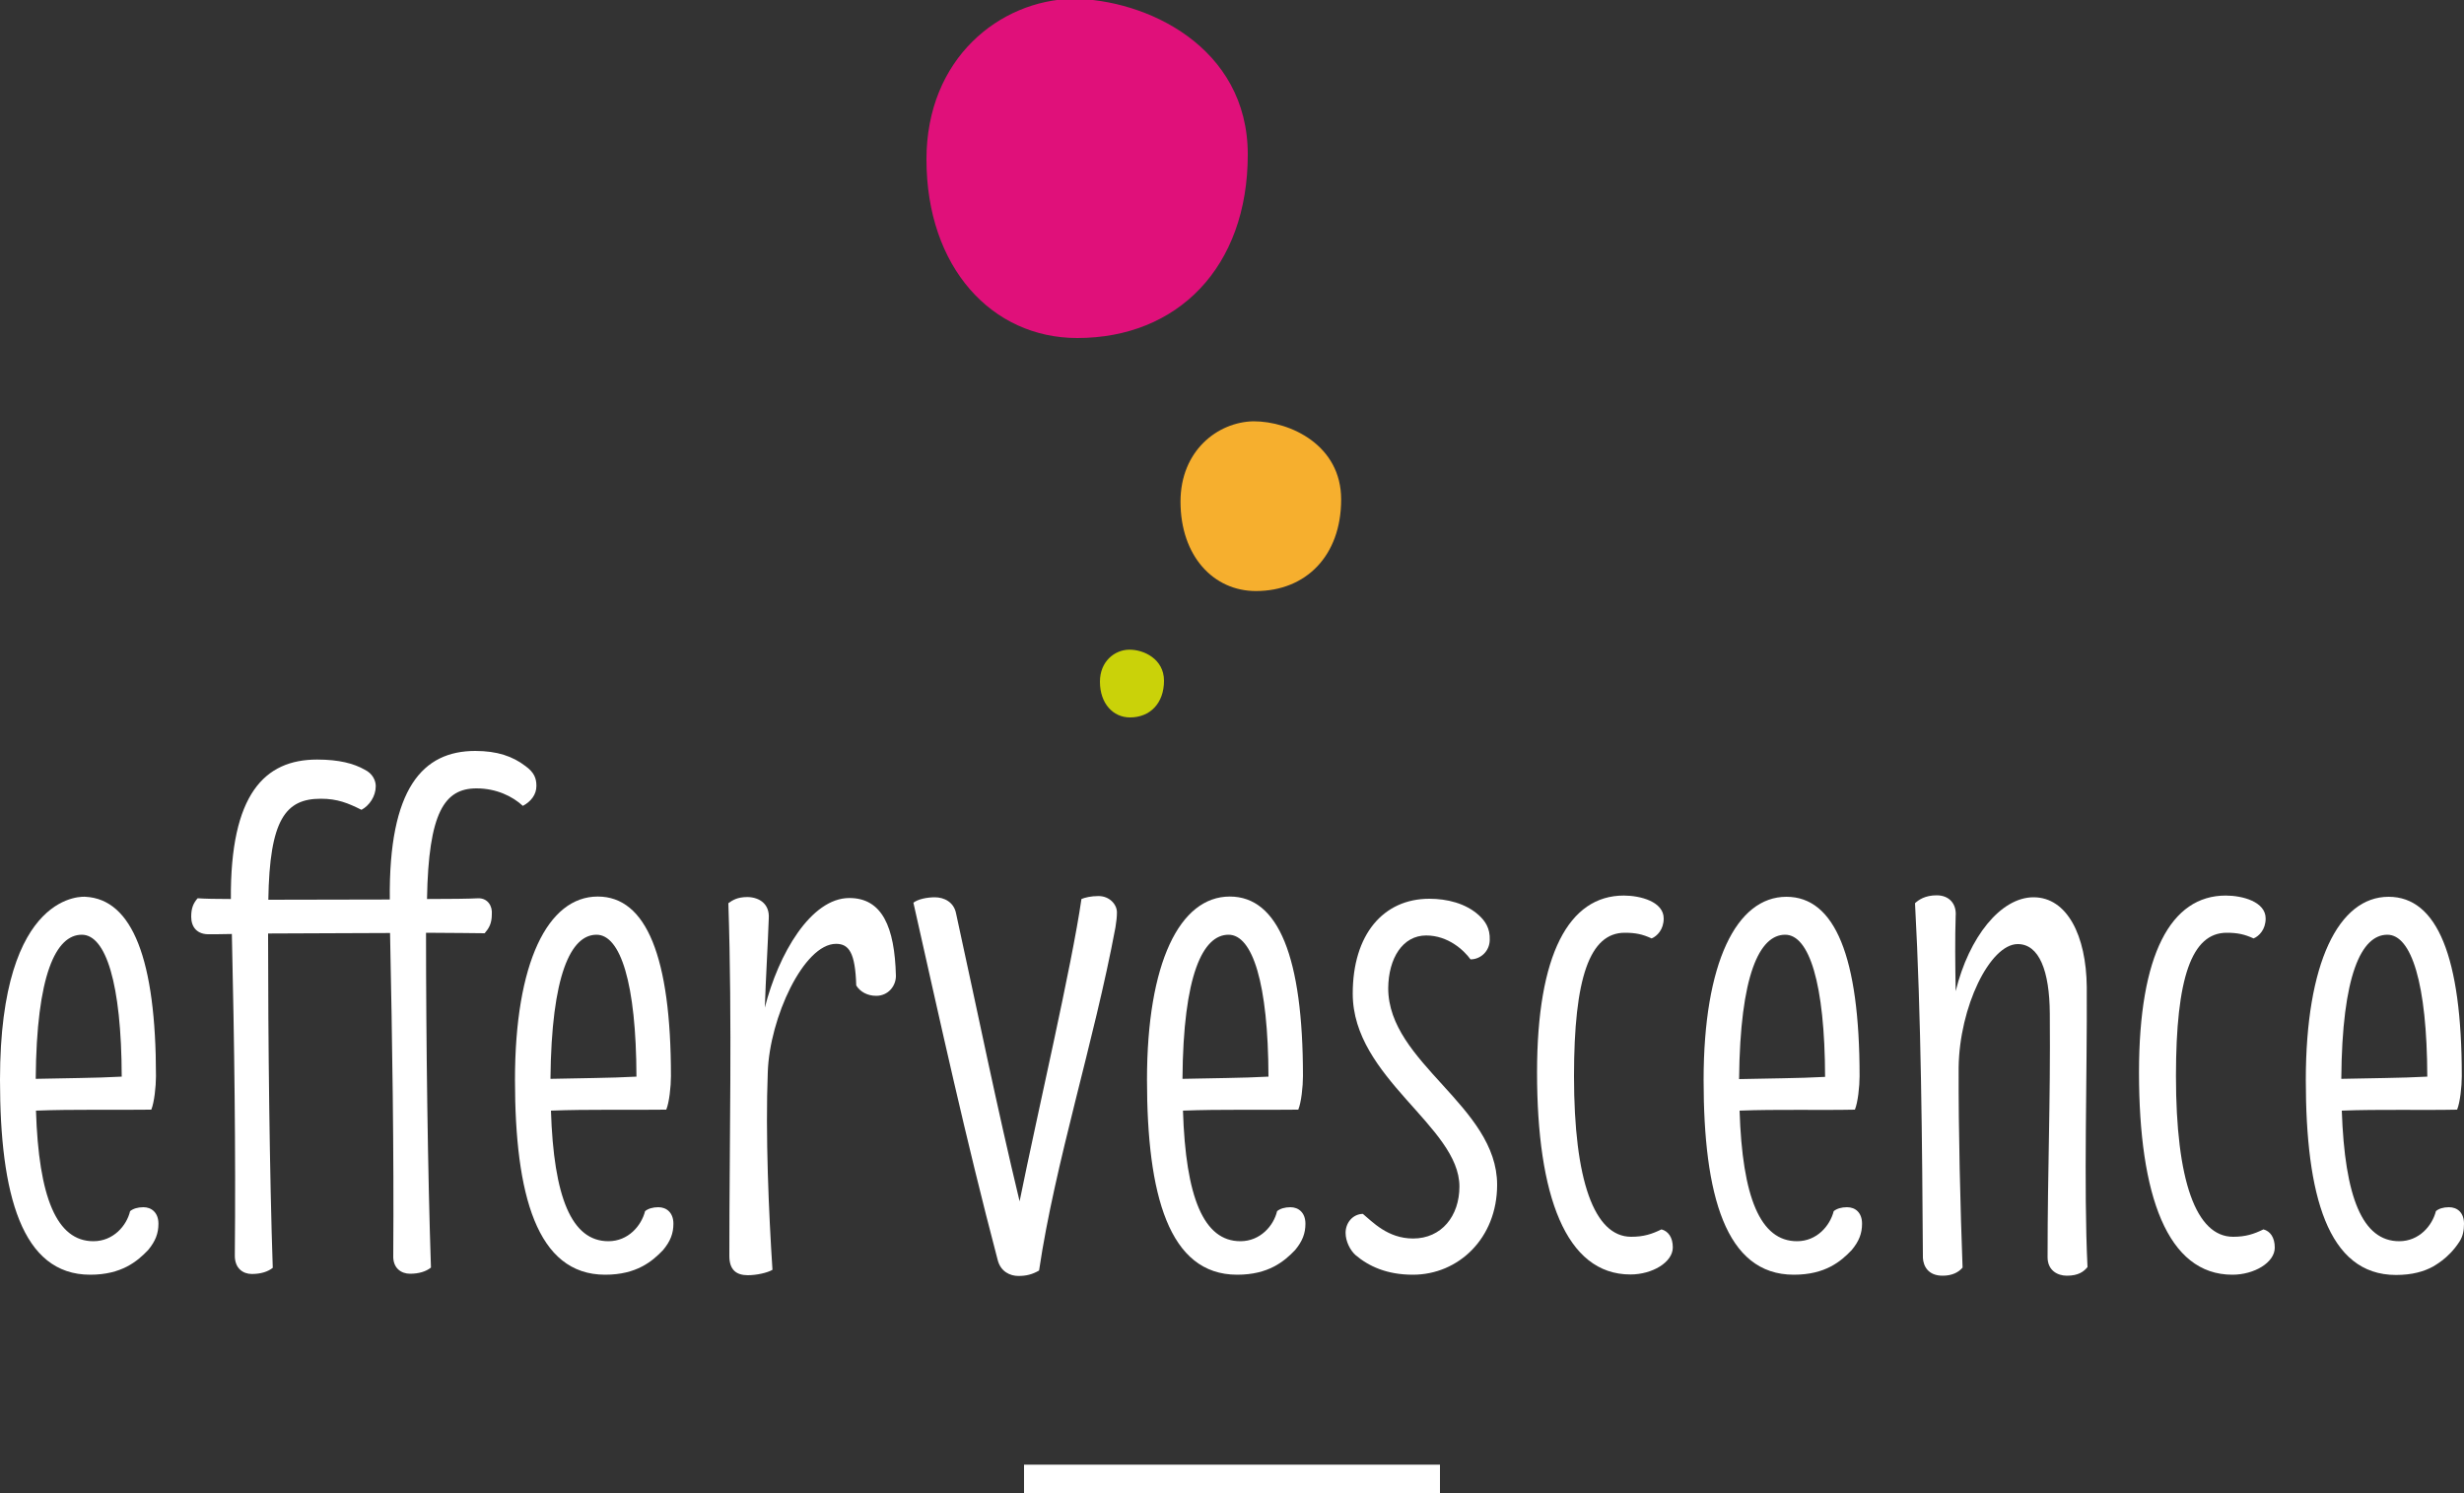
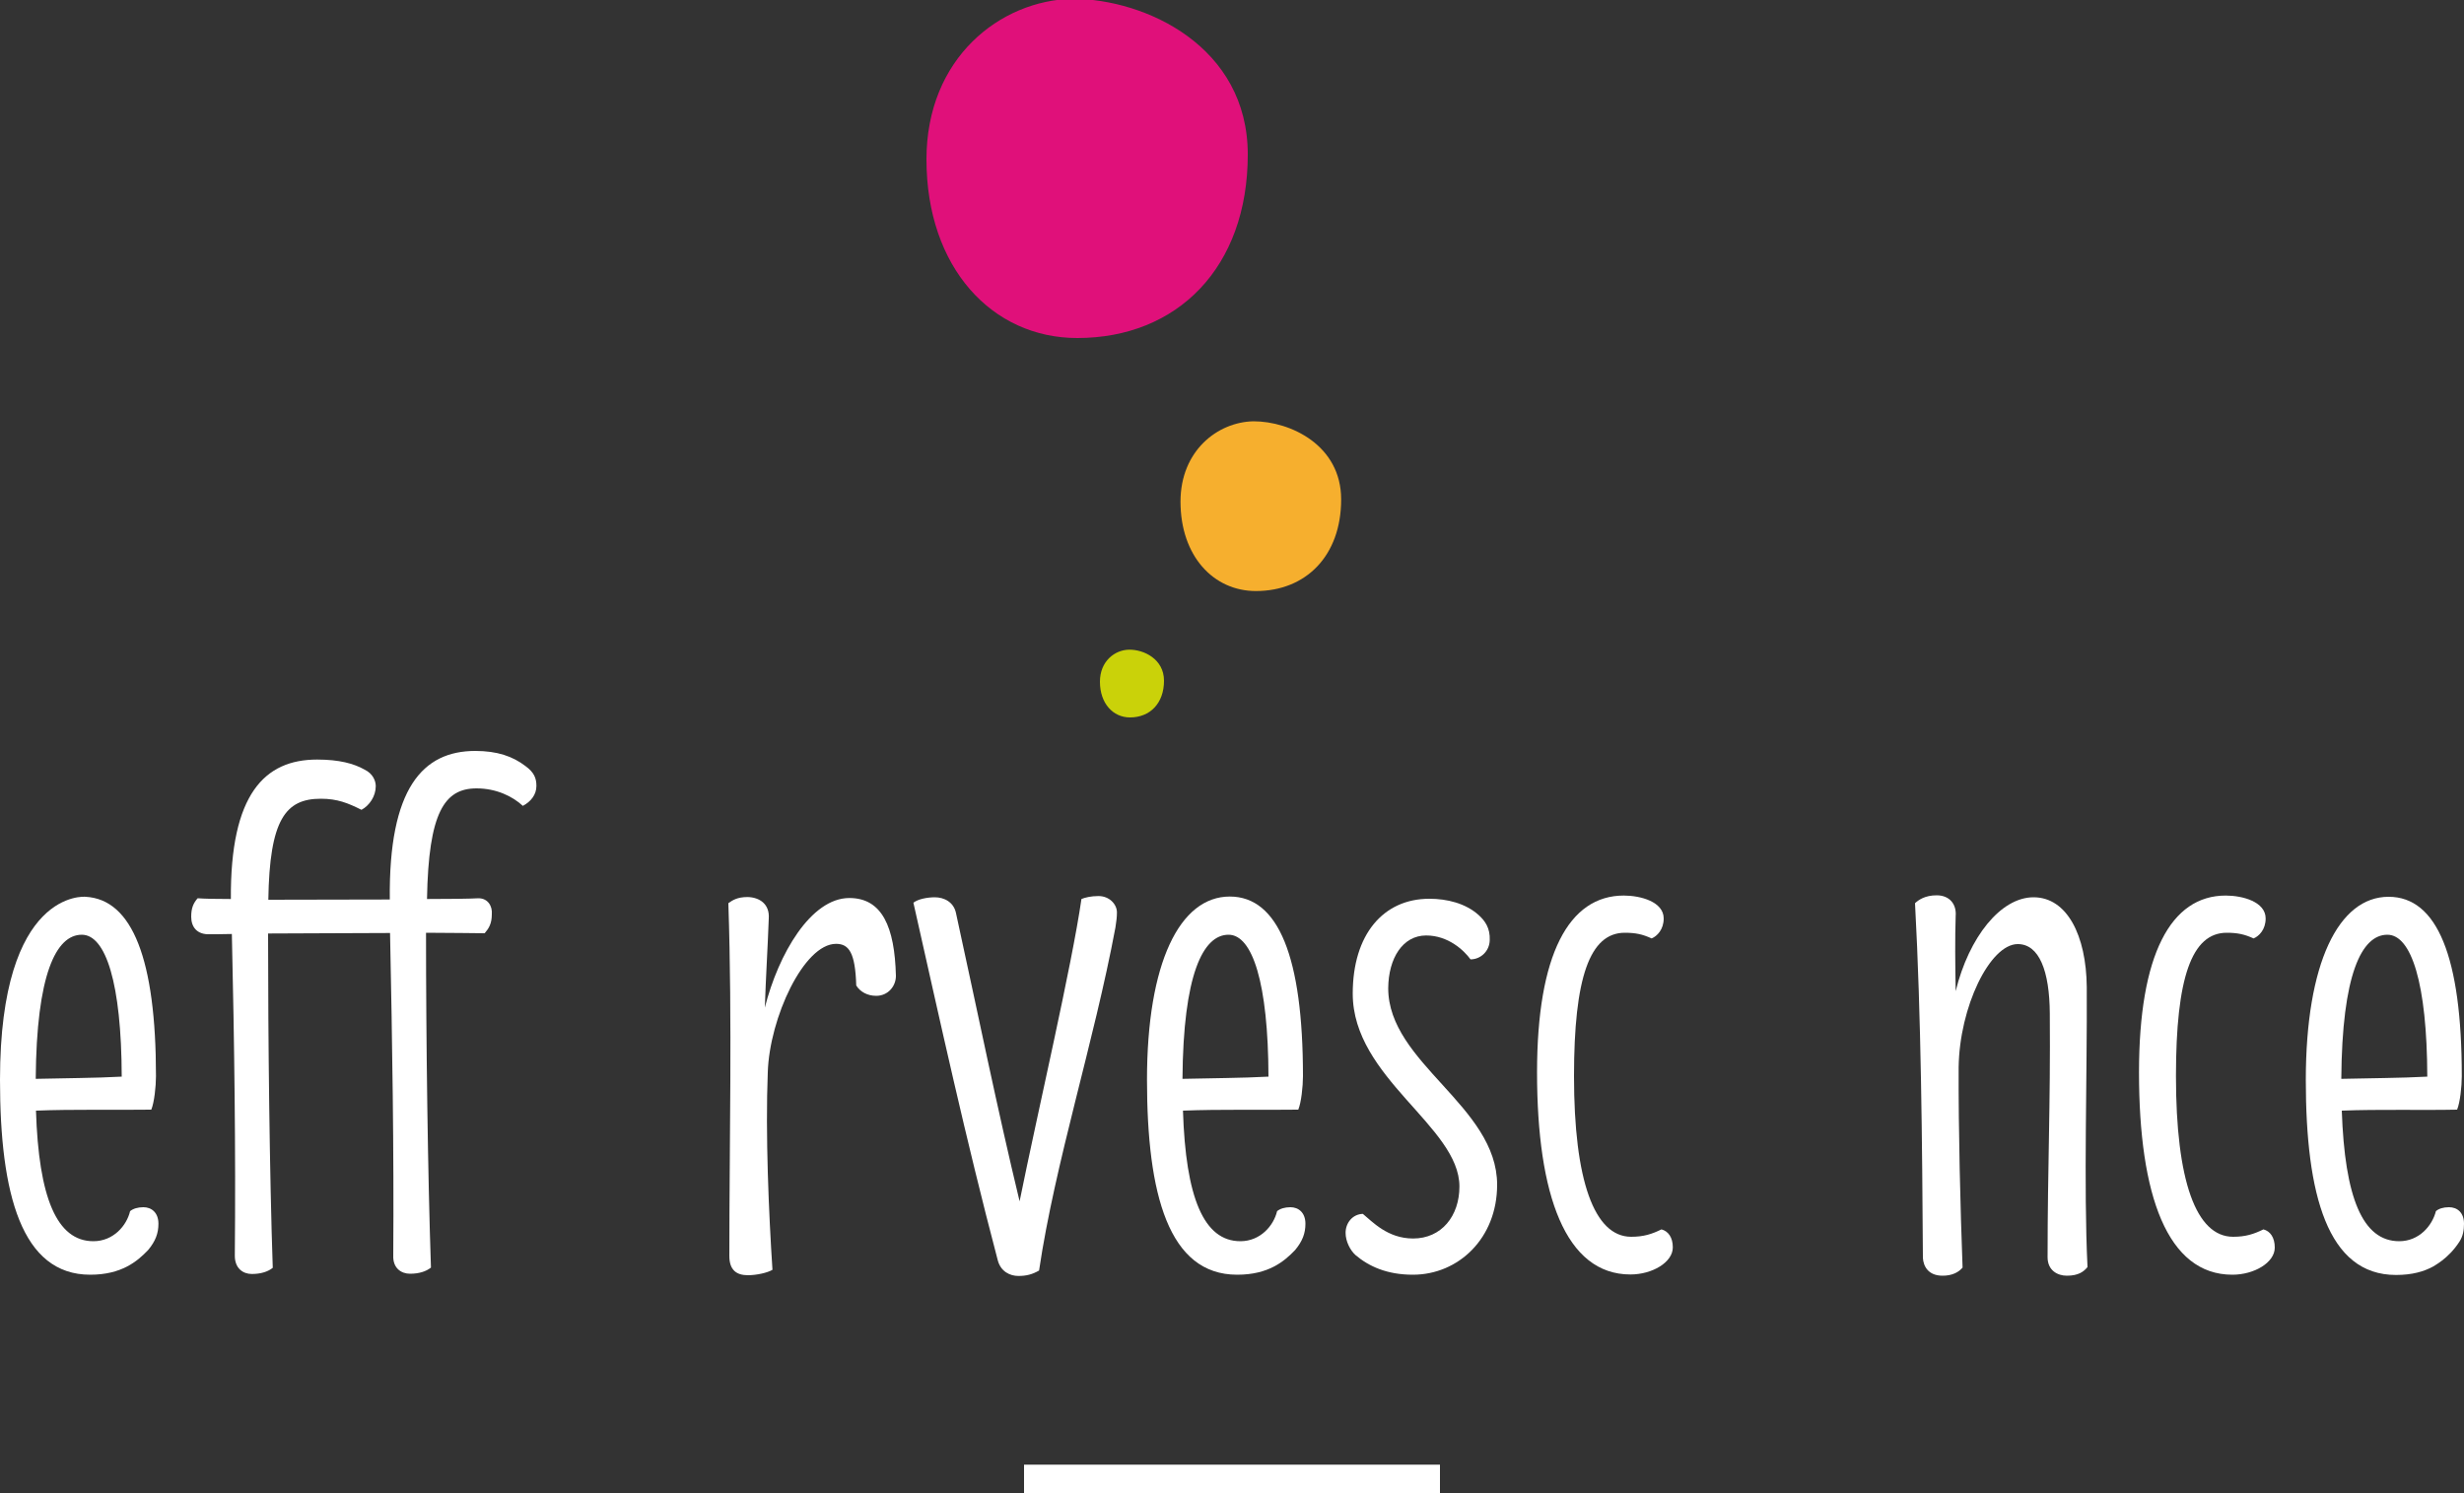
<svg xmlns="http://www.w3.org/2000/svg" version="1.1" id="Calque_1" x="0px" y="0px" viewBox="0 0 1000 606" style="enable-background:new 0 0 1000 606;" xml:space="preserve">
  <rect x="0" y="0" width="1000" height="606" fill="#333333" stroke="none" />
  <rect x="415.6" y="594.5" style="fill:#FFFFFF;" width="168.8" height="11.9" />
  <path style="fill:#CAD209;" d="M472.4,276.3c0,9.2-5.7,14.9-13.8,14.9c-6.9,0-12.2-5.7-12.2-14.5c0-8.3,6-12.9,11.8-13  C464.2,263.6,472.4,267.5,472.4,276.3" />
  <path style="fill:#F6AF2E;" d="M544.3,202.7c0,22.9-14.3,37.2-34.6,37.2c-17.3,0-30.6-14.3-30.6-36.3c0-20.6,15-32.3,29.6-32.6  C523.7,171,544.3,180.7,544.3,202.7" />
  <path style="fill:#E0107A;" d="M506.4,62.7c0,45.9-28.6,74.5-69.2,74.5c-34.6,0-61.2-28.6-61.2-72.5c0-41.2,29.9-64.5,59.2-65.2  C465.1-0.4,506.4,18.9,506.4,62.7" />
  <g>
    <path style="fill:#FFFFFF;" d="M58.2,490c-2.3,0-4.2,0.6-5.4,1.6c-1.4,5.9-6.8,12.2-14.9,12.2c-14.9,0-22.2-17.8-23.3-53   c14.9-0.6,32.7-0.2,46.8-0.4c1.2-2.9,1.9-9.4,1.9-13.6c0-47.4-9.6-71.8-28.6-72.8c0,0-34.7-3.4-34.7,74.3   c0,46.5,8.8,79.1,36.6,79.1c12.7,0,19.1-5.4,23.5-10c3-3.6,4.2-6.8,4.2-10.7C64.3,492.2,61.5,490,58.2,490 M33.2,379.4   c9.7,0,16.1,19.6,16.2,57.6c-10.9,0.6-23.2,0.6-34.9,0.9C14.8,395.6,22.7,379.4,33.2,379.4" />
    <path style="fill:#FFFFFF;" d="M194.2,364.6c-3.8,0.2-11.4,0.3-20.9,0.3c0.6-35.2,7.1-44.9,20.1-44.9c8,0,14.6,3.2,18.8,7.1   c3.2-1.7,5.5-4.5,5.5-8.1c0-3.1-0.9-5.5-4.5-8.1c-5.1-3.9-11.4-6.1-20.3-6.1c-21.3,0-35.2,15.1-34.7,60.3   c-15.9,0-34.2,0.1-49.3,0.1c0.5-32.6,7-41,21.3-41c6.8,0,11.1,1.8,16.5,4.5c3.2-1.7,5.8-5.5,5.8-9.6c0-2.2-1.2-5.1-4.5-6.7   c-4.4-2.5-10.4-4.1-19.3-4.1c-21.3,0-35.3,14-35,56.6c-6.1,0-10.7-0.1-13.5-0.3c-1.7,2-2.6,3.9-2.6,7.5c0,4,2.2,7.4,7.8,7.1   c1.4,0,4.6,0,8.7-0.1c1,44,1.6,87.9,1.2,130.6c0,5.1,3.3,7.4,6.9,7.4s6.5-0.9,8.5-2.5c-1.3-37.9-1.9-92.4-1.9-135.7   c14.5,0,32.9-0.2,49.5-0.2c0.9,44.2,1.6,88.2,1.3,130.9c-0.2,5.1,3.2,7.4,6.8,7.4s6.5-0.9,8.5-2.5c-1.3-37.8-2-92.6-2-135.9   c10.7,0,19.7,0.2,23.8,0.2c1.7-2,2.9-3.9,2.9-7.7C199.9,367.8,198,364.6,194.2,364.6" />
-     <path style="fill:#FFFFFF;" d="M267.2,490c-2.3,0-4.2,0.6-5.4,1.6c-1.5,5.9-6.8,12.2-14.9,12.2c-14.9,0-22.2-17.8-23.3-53   c14.9-0.6,32.7-0.2,46.8-0.4c1.2-2.9,1.9-9.4,1.9-13.6c0-48.4-10-72.9-29.7-72.9c-20.3,0-33.6,26.9-33.6,74.4   c0,46.5,8.8,79.1,36.6,79.1c12.7,0,19.1-5.4,23.5-10c3-3.6,4.2-6.8,4.2-10.7C273.3,492.2,270.5,490,267.2,490 M242.1,379.4   c9.7,0,16.1,19.6,16.2,57.6c-10.9,0.6-23.2,0.6-34.9,0.9C223.8,395.6,231.7,379.4,242.1,379.4" />
    <path style="fill:#FFFFFF;" d="M344.7,364.5c-15.6,0-28.8,22.7-34.3,44.5c0.4-12.3,1.2-24.9,1.6-36.2c0.4-5.9-3.8-8.6-8.6-8.7   c-4.2,0-6.1,1.3-7.8,2.5c1.6,48.4,0.4,96.6,0.4,143.2c0,5.6,2.8,7.8,7.5,7.8c3.6,0,8-1,10-2.2c-1.5-22.9-2.9-55-1.9-80.2   c0.7-22,14.6-52.1,27.7-52.1c5.2,0,7.8,3.5,8.2,16.9c1.6,2.6,4.6,4.2,8.1,4.2c4.8,0,8-3.9,8-8.1C363.1,376.2,358,364.5,344.7,364.5   " />
    <path style="fill:#FFFFFF;" d="M445.8,363.7c-3,0-5.5,0.6-6.9,1.2c-3.9,27.1-17.8,86.6-25.1,122.7c-9.1-37.7-16.9-76.2-25.8-116.9   c-0.9-4.6-4.9-6.5-8.6-6.5c-3,0-6.8,0.7-8.7,2.2c11,48.8,21.1,95.3,34.2,145c1.2,4.8,5.1,6.5,8.4,6.5c3.2,0,5.6-0.6,8.4-2.2   c6.5-43.9,22.3-92.7,31-139.3c0.4-2.6,0.6-4.2,0.6-6.1C453.3,367.2,450.4,363.7,445.8,363.7" />
    <path style="fill:#FFFFFF;" d="M523.7,490c-2.3,0-4.2,0.6-5.4,1.6c-1.4,5.9-6.8,12.2-14.9,12.2c-14.9,0-22.2-17.8-23.3-53   c14.9-0.6,32.7-0.2,46.8-0.4c1.2-2.9,1.9-9.4,1.9-13.6c0-48.4-10-72.9-29.7-72.9c-20.3,0-33.6,26.9-33.6,74.4   c0,46.5,8.8,79.1,36.6,79.1c12.7,0,19.1-5.4,23.5-10c3-3.6,4.2-6.8,4.2-10.7C529.8,492.2,527,490,523.7,490 M498.6,379.4   c9.7,0,16.1,19.6,16.2,57.6c-10.9,0.6-23.2,0.6-34.9,0.9C480.2,395.6,488.2,379.4,498.6,379.4" />
    <path style="fill:#FFFFFF;" d="M578.8,379.7c9,0,15.4,6.1,18,9.7c4.1,0,7.7-3.3,7.8-7.8c0.2-4.9-1.9-7.8-4.4-10.1   c-5.4-4.9-13-6.7-20.1-6.7c-18.7,0-31.1,14.5-31.1,38.5c0,34.3,43.3,53.9,43.3,78.3c0,12-7.3,21.1-18.8,21.1   c-10.4,0-16.6-6.9-20.4-10c-4.1,0.1-7,3.6-7,7.7c0,3.5,1.9,7.1,4,9c5.4,4.6,12.8,8,23.3,8c18.5,0,34.2-14.8,34.2-36.5   c0-32-44.2-49.4-44.2-79.8C563.5,388.9,569.3,379.7,578.8,379.7" />
    <path style="fill:#FFFFFF;" d="M674.3,499c-3.9,1.9-7.2,3-12.3,3c-15,0-23.2-22.9-23.2-65.2c0-40,6.4-58.2,20.6-58.2   c4.4,0,7.2,0.6,10.9,2.3c2.2-0.9,4.9-3.6,4.9-8.1c0-6.8-9.4-9.3-16.2-9.3c-22.3,0-35.2,23.9-35.2,71.8c0,49.8,11.6,82,37.9,82   c8.8,0,17.2-4.9,17.2-11C678.9,502.2,677,499.7,674.3,499" />
-     <path style="fill:#FFFFFF;" d="M728,517.4c12.8,0,19.1-5.4,23.5-10c3-3.6,4.2-6.8,4.2-10.7c0-4.5-2.7-6.7-6.1-6.7   c-2.3,0-4.2,0.6-5.4,1.6c-1.5,5.9-6.8,12.2-14.9,12.2c-14.9,0-22.2-17.8-23.3-53c14.9-0.6,32.7-0.1,46.8-0.4   c1.2-2.9,1.9-9.4,1.9-13.6c0-48.4-10-72.8-29.7-72.8c-20.3,0-33.6,26.9-33.6,74.4C691.4,484.8,700.2,517.4,728,517.4 M724.5,379.4   c9.7,0,16.1,19.6,16.2,57.7c-10.9,0.6-23.2,0.6-34.9,0.9C706.2,395.6,714.1,379.4,724.5,379.4" />
    <path style="fill:#FFFFFF;" d="M788.4,517.8c3.9,0,6.5-1.4,8.1-3.3c-0.9-24.2-1.7-55.6-1.6-81.2c0.3-24.6,12.7-50.1,24-50.1   c8.7,0,12.9,10.9,13,28.2c0.3,37.2-0.9,62.1-0.9,98.9c0,5.4,4.1,7.5,7.8,7.5c4.8,0,6.9-1.7,8.4-3.5c-1.6-32.9-0.1-77.5-0.3-113.7   c-0.2-20.9-8-36.4-21.6-36.4c-13.3,0-26.2,16.1-31.6,38.1c-0.2-10.6-0.3-21.9,0-30.5c0.4-4.8-2.5-8.4-7.7-8.4   c-4.8,0-7.4,1.9-8.8,3.2c2.5,46.3,2.9,97.6,3.2,144C780.6,513.9,782.5,517.8,788.4,517.8" />
    <path style="fill:#FFFFFF;" d="M906,517.4c8.8,0,17.2-4.9,17.2-11c0-4.2-1.9-6.7-4.6-7.4c-3.9,1.9-7.2,3-12.3,3   c-15.1,0-23.2-22.9-23.2-65.2c0-40,6.4-58.2,20.6-58.2c4.3,0,7.2,0.6,10.9,2.3c2.2-0.9,4.9-3.6,4.9-8.1c0-6.8-9.4-9.3-16.2-9.3   c-22.3,0-35.2,23.9-35.2,71.8C868.1,485.2,879.6,517.4,906,517.4" />
    <path style="fill:#FFFFFF;" d="M998.2,503.9c1.4-2.2,1.8-4.6,1.8-7.2c0-4.5-2.7-6.7-6.1-6.7c-2.3,0-4.2,0.6-5.3,1.6   c-1.5,5.9-6.8,12.2-14.9,12.2c-14.9,0-22.1-17.8-23.3-53c14.9-0.6,32.7-0.1,46.8-0.4c1.2-2.9,1.9-9.4,1.9-13.6   c0-48.4-10-72.8-29.7-72.8c-20.3,0-33.6,26.9-33.6,74.4c0,46.5,8.8,79.1,36.6,79.1c6.6,0,11.4-1.4,15.2-3.5   C987.5,513.9,993.6,511.1,998.2,503.9 M968.9,379.4c9.7,0,16.1,19.6,16.2,57.6c-10.9,0.6-23.2,0.6-34.9,0.9   C950.5,395.6,958.4,379.4,968.9,379.4" />
  </g>
</svg>